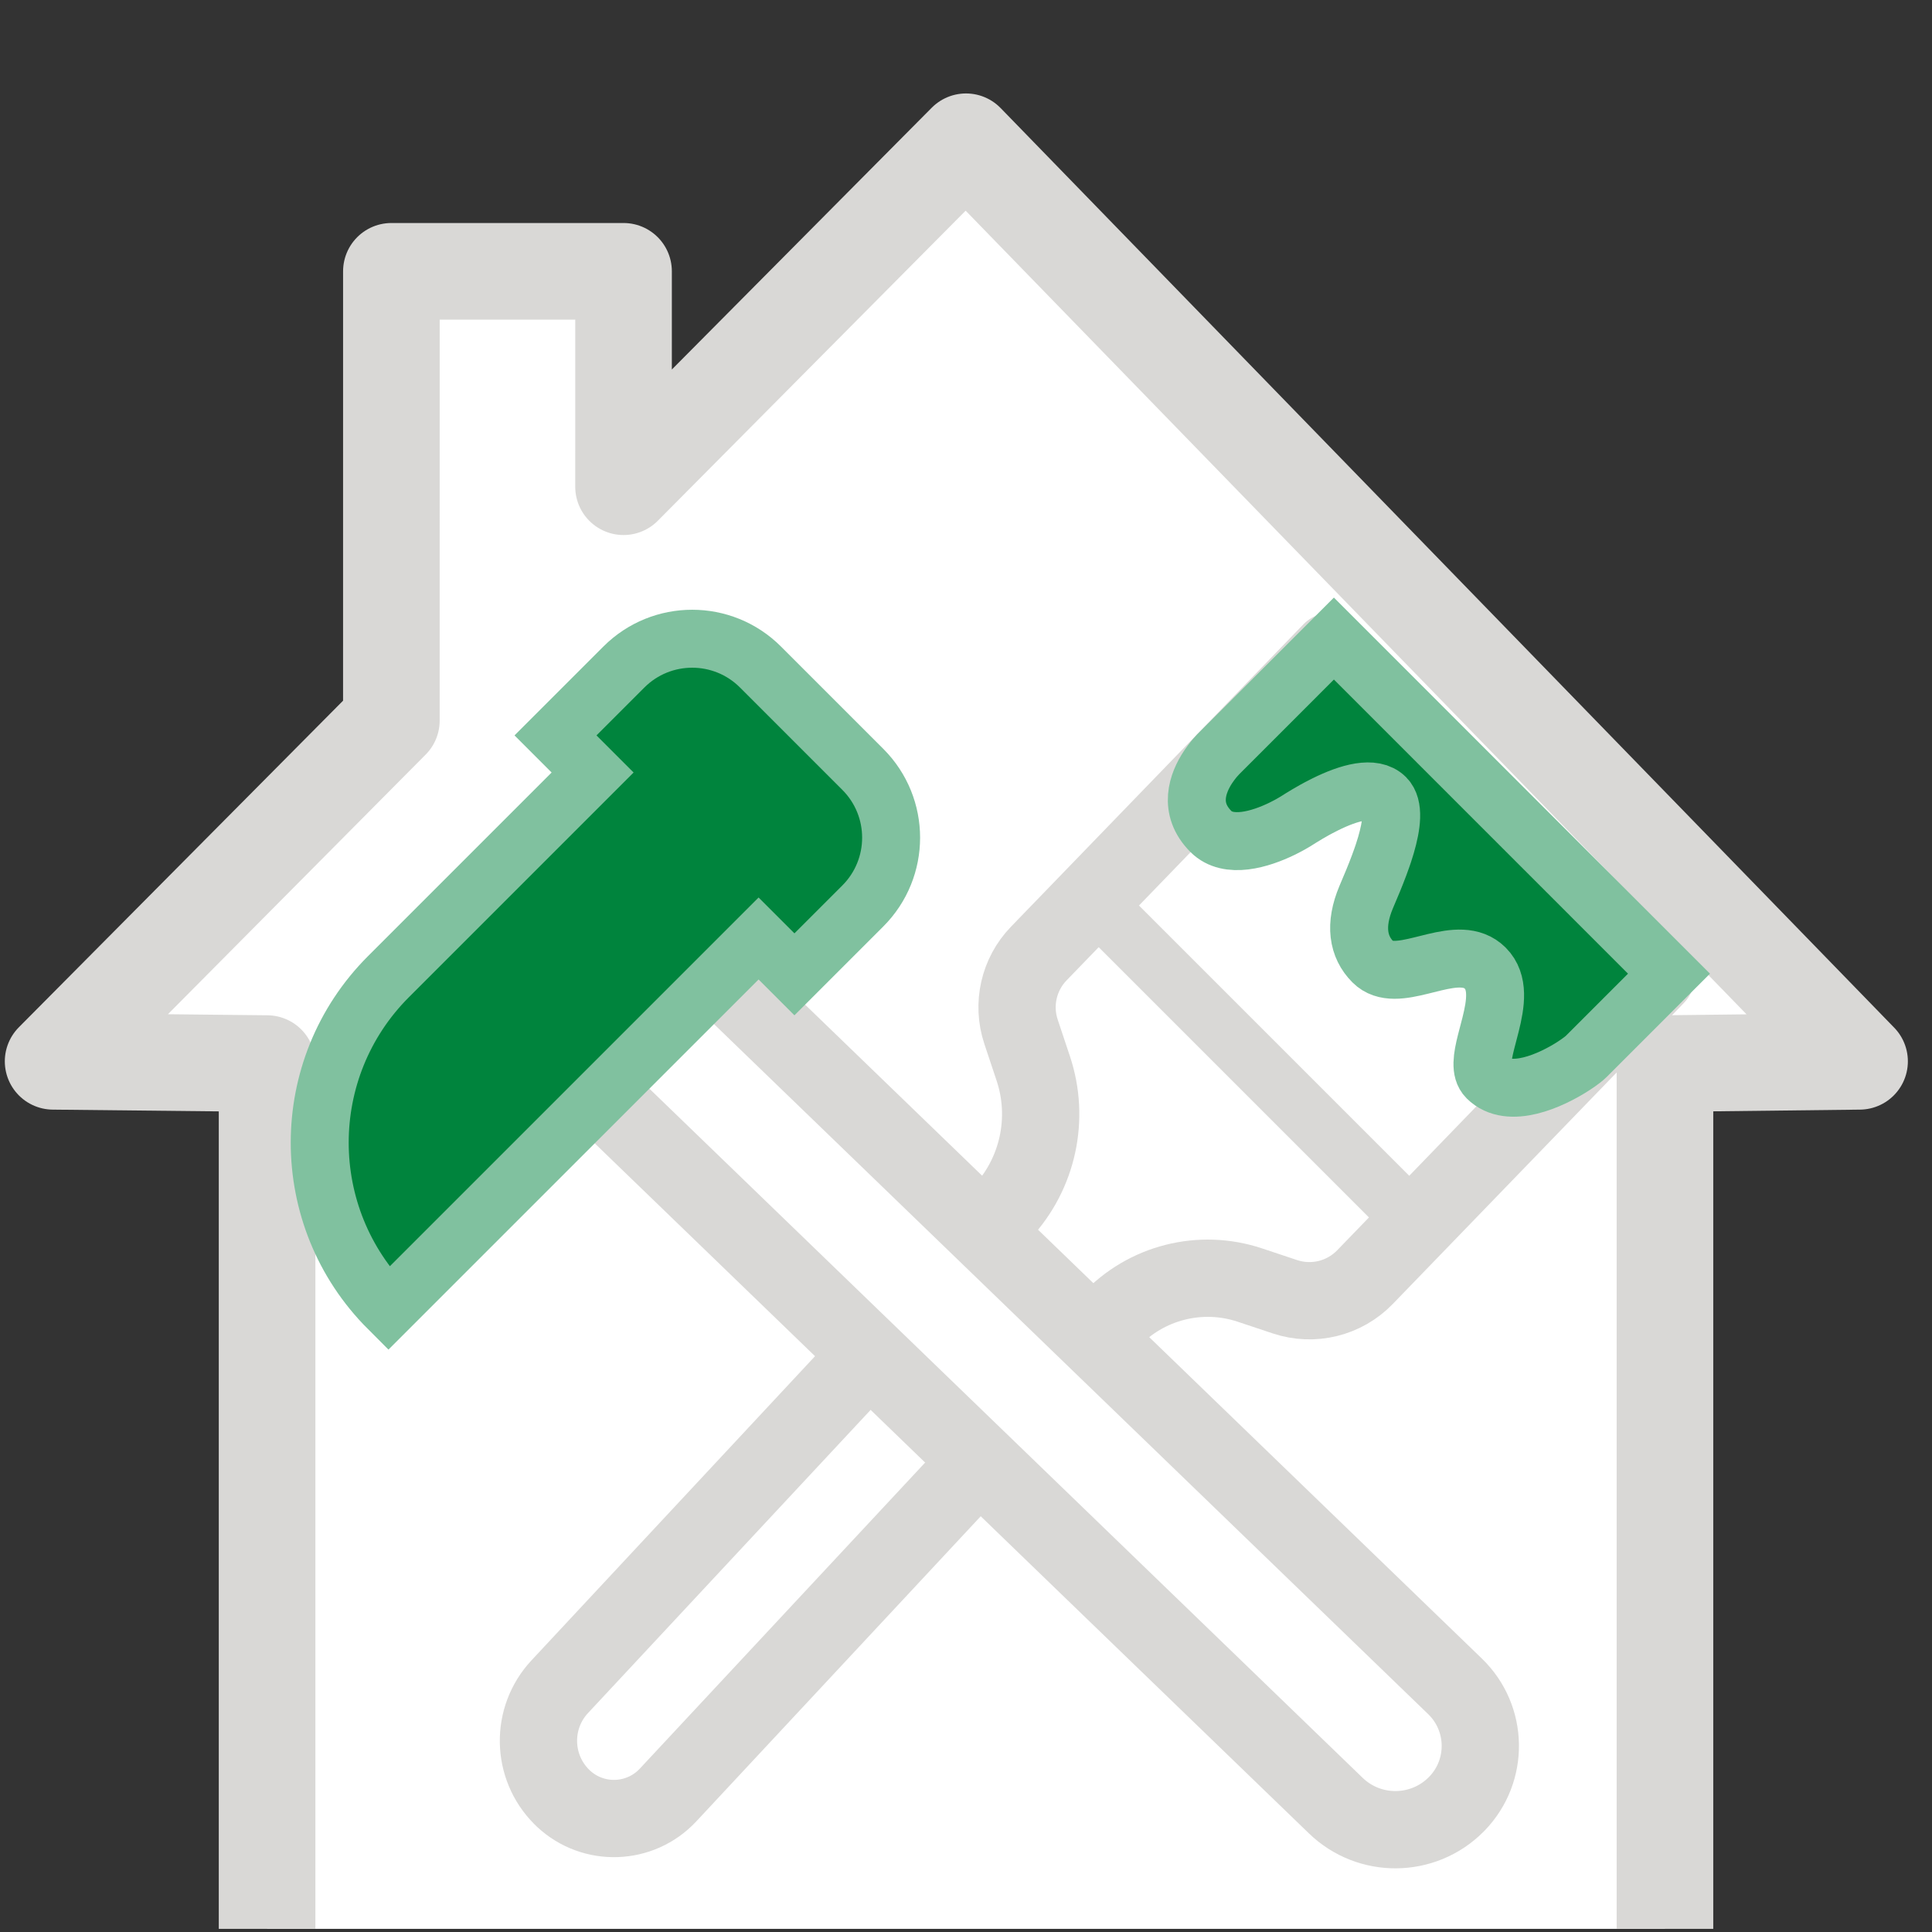
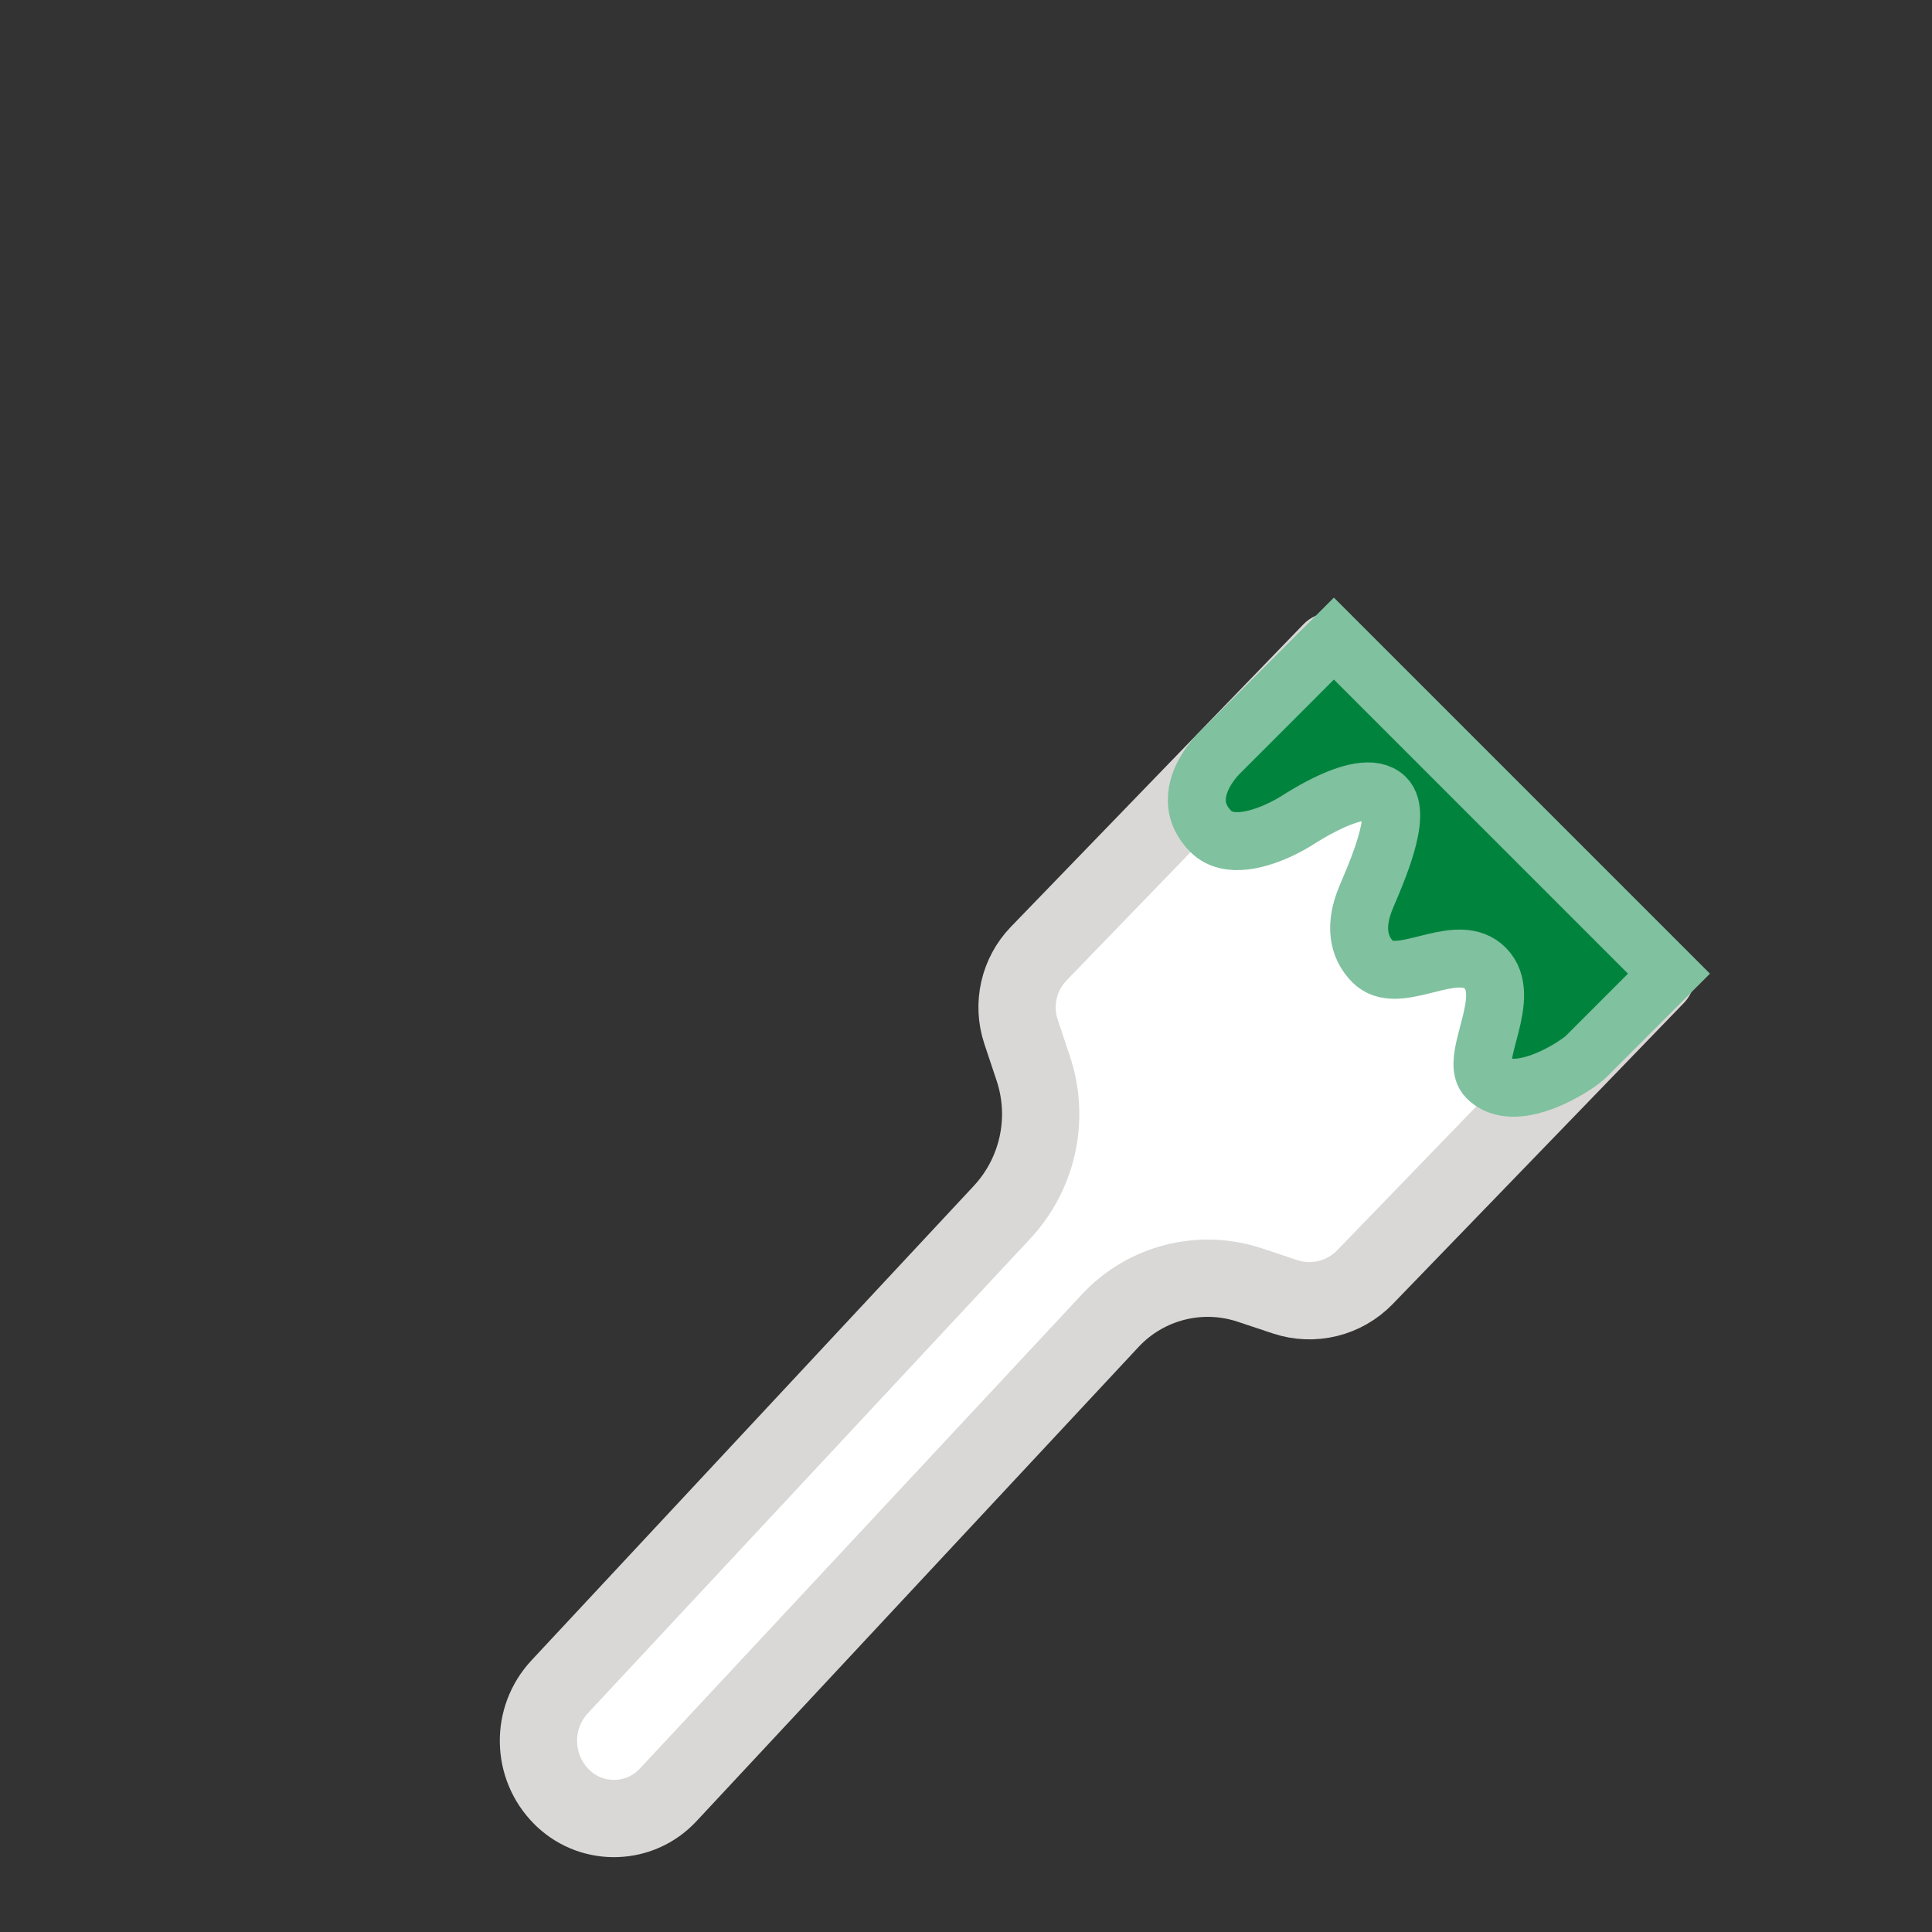
<svg xmlns="http://www.w3.org/2000/svg" width="100px" height="100px" viewBox="0 0 100 100" version="1.1">
  <rect x="0" y="0" width="100" height="100" fill="#333333" stroke="none" />
  <title>icons / medium / renovation</title>
  <g id="icons-/-medium-/-renovation" stroke="none" stroke-width="1" fill="none" fill-rule="evenodd">
-     <polyline id="Path" stroke="#D9D8D6" stroke-width="5" fill="#FFFFFF" stroke-linejoin="round" points="13.824 99.837 13.824 55.051 2.749 54.934 20.257 37.297 20.258 14.043 32.275 14.043 32.274 25.193 50.001 7.337 96.251 54.934 86.178 55.051 86.178 99.837" />
    <g id="Group-2" transform="translate(8.157, 30)">
      <g id="icons8-paint_brush" transform="translate(44.54, 36.894) rotate(-315) translate(-44.54, -36.894) translate(31.54, 1.394)">
        <path d="M24.775,0.578 L25.137,22.248 C25.163,23.787 24.303,25.205 22.927,25.893 L21.215,26.749 C18.8,27.956 17.312,30.461 17.407,33.16 L18.584,66.707 C18.658,68.82 17.005,70.592 14.893,70.667 C14.848,70.668 14.803,70.669 14.759,70.669 C12.547,70.669 10.733,68.917 10.656,66.707 L9.479,33.16 C9.383,30.43 7.803,27.97 5.359,26.749 L3.565,25.852 C2.232,25.185 1.38,23.832 1.355,22.341 L0.991,0.578 L0.991,0.578 L24.775,0.578 Z" id="Path" stroke="#D9D8D6" stroke-width="4" fill="#FFFFFF" stroke-linejoin="round" />
        <path d="M25.157,6.076 C25.157,6.141 25.15,6.232 25.136,6.345 L25.098,6.596 L25.098,6.596 L25.04,6.894 C24.755,8.216 23.927,10.482 22.311,10.482 C21.792,10.482 21.385,9.914 20.963,9.21 L20.491,8.407 C19.92,7.456 19.252,6.536 18.227,6.536 C17.276,6.537 16.687,7.317 16.156,8.178 L15.794,8.778 C15.273,9.639 14.741,10.418 13.891,10.418 C12.78,10.417 11.861,9.739 11.273,8.295 L10.924,7.44 L10.924,7.44 L10.76,7.055 L10.76,7.055 L10.584,6.659 L10.584,6.659 L10.396,6.259 C10.364,6.193 10.332,6.127 10.299,6.061 L10.096,5.673 C9.576,4.722 8.97,3.944 8.339,3.943 C7.467,3.944 6.822,5.088 6.38,6.397 L6.253,6.793 C6.233,6.86 6.213,6.926 6.194,6.993 L6.085,7.394 L6.085,7.394 L5.988,7.789 L5.988,7.789 L5.915,8.11 L5.915,8.11 L5.841,8.39 C5.828,8.439 5.813,8.49 5.797,8.541 L5.695,8.859 C5.281,10.061 4.466,11.575 3.19,11.575 C1.5,11.575 0.916,10.276 0.721,9.304 L0.679,9.059 L0.679,9.059 L0.651,8.836 C0.648,8.801 0.645,8.767 0.642,8.734 L0.629,8.478 L0.629,8.478 L0.628,0.012 L25.157,0.012 L25.157,6.076 Z" id="Path" stroke="#80C19F" stroke-width="3" fill="#00843D" stroke-linecap="round" />
-         <line x1="0.991" y1="18.416" x2="24.775" y2="18.416" id="Path-2" stroke="#D9D8D6" stroke-width="3" fill="#FFFFFF" stroke-linejoin="round" />
      </g>
      <g id="Group" transform="translate(39.752, 39.247) rotate(-45) translate(-39.752, -39.247) translate(20.752, 2.747)">
-         <path d="M15.949,13.713 L24.678,13.713 L25.622,68.632 C25.662,71.001 23.775,72.954 21.406,72.995 C21.381,72.995 21.357,72.996 21.332,72.996 C18.91,72.996 16.934,71.054 16.893,68.632 L15.949,13.713 L15.949,13.713 Z" id="Rectangle" stroke="#D9D8D6" stroke-width="4" fill="#FFFFFF" stroke-linejoin="round" />
-         <path d="M32.509,0.905 C35.271,0.905 37.509,3.143 37.509,5.905 L37.509,13.395 C37.509,16.157 35.271,18.395 32.509,18.395 L27.504,18.395 L27.504,15.771 L0.411,15.771 C0.411,9.061 5.851,3.621 12.561,3.621 L27.504,3.621 L27.504,0.905 L32.509,0.905 Z" id="Rectangle-3" stroke="#80C19F" stroke-width="3" fill="#00843D" stroke-linecap="round" />
-       </g>
+         </g>
    </g>
  </g>
</svg>